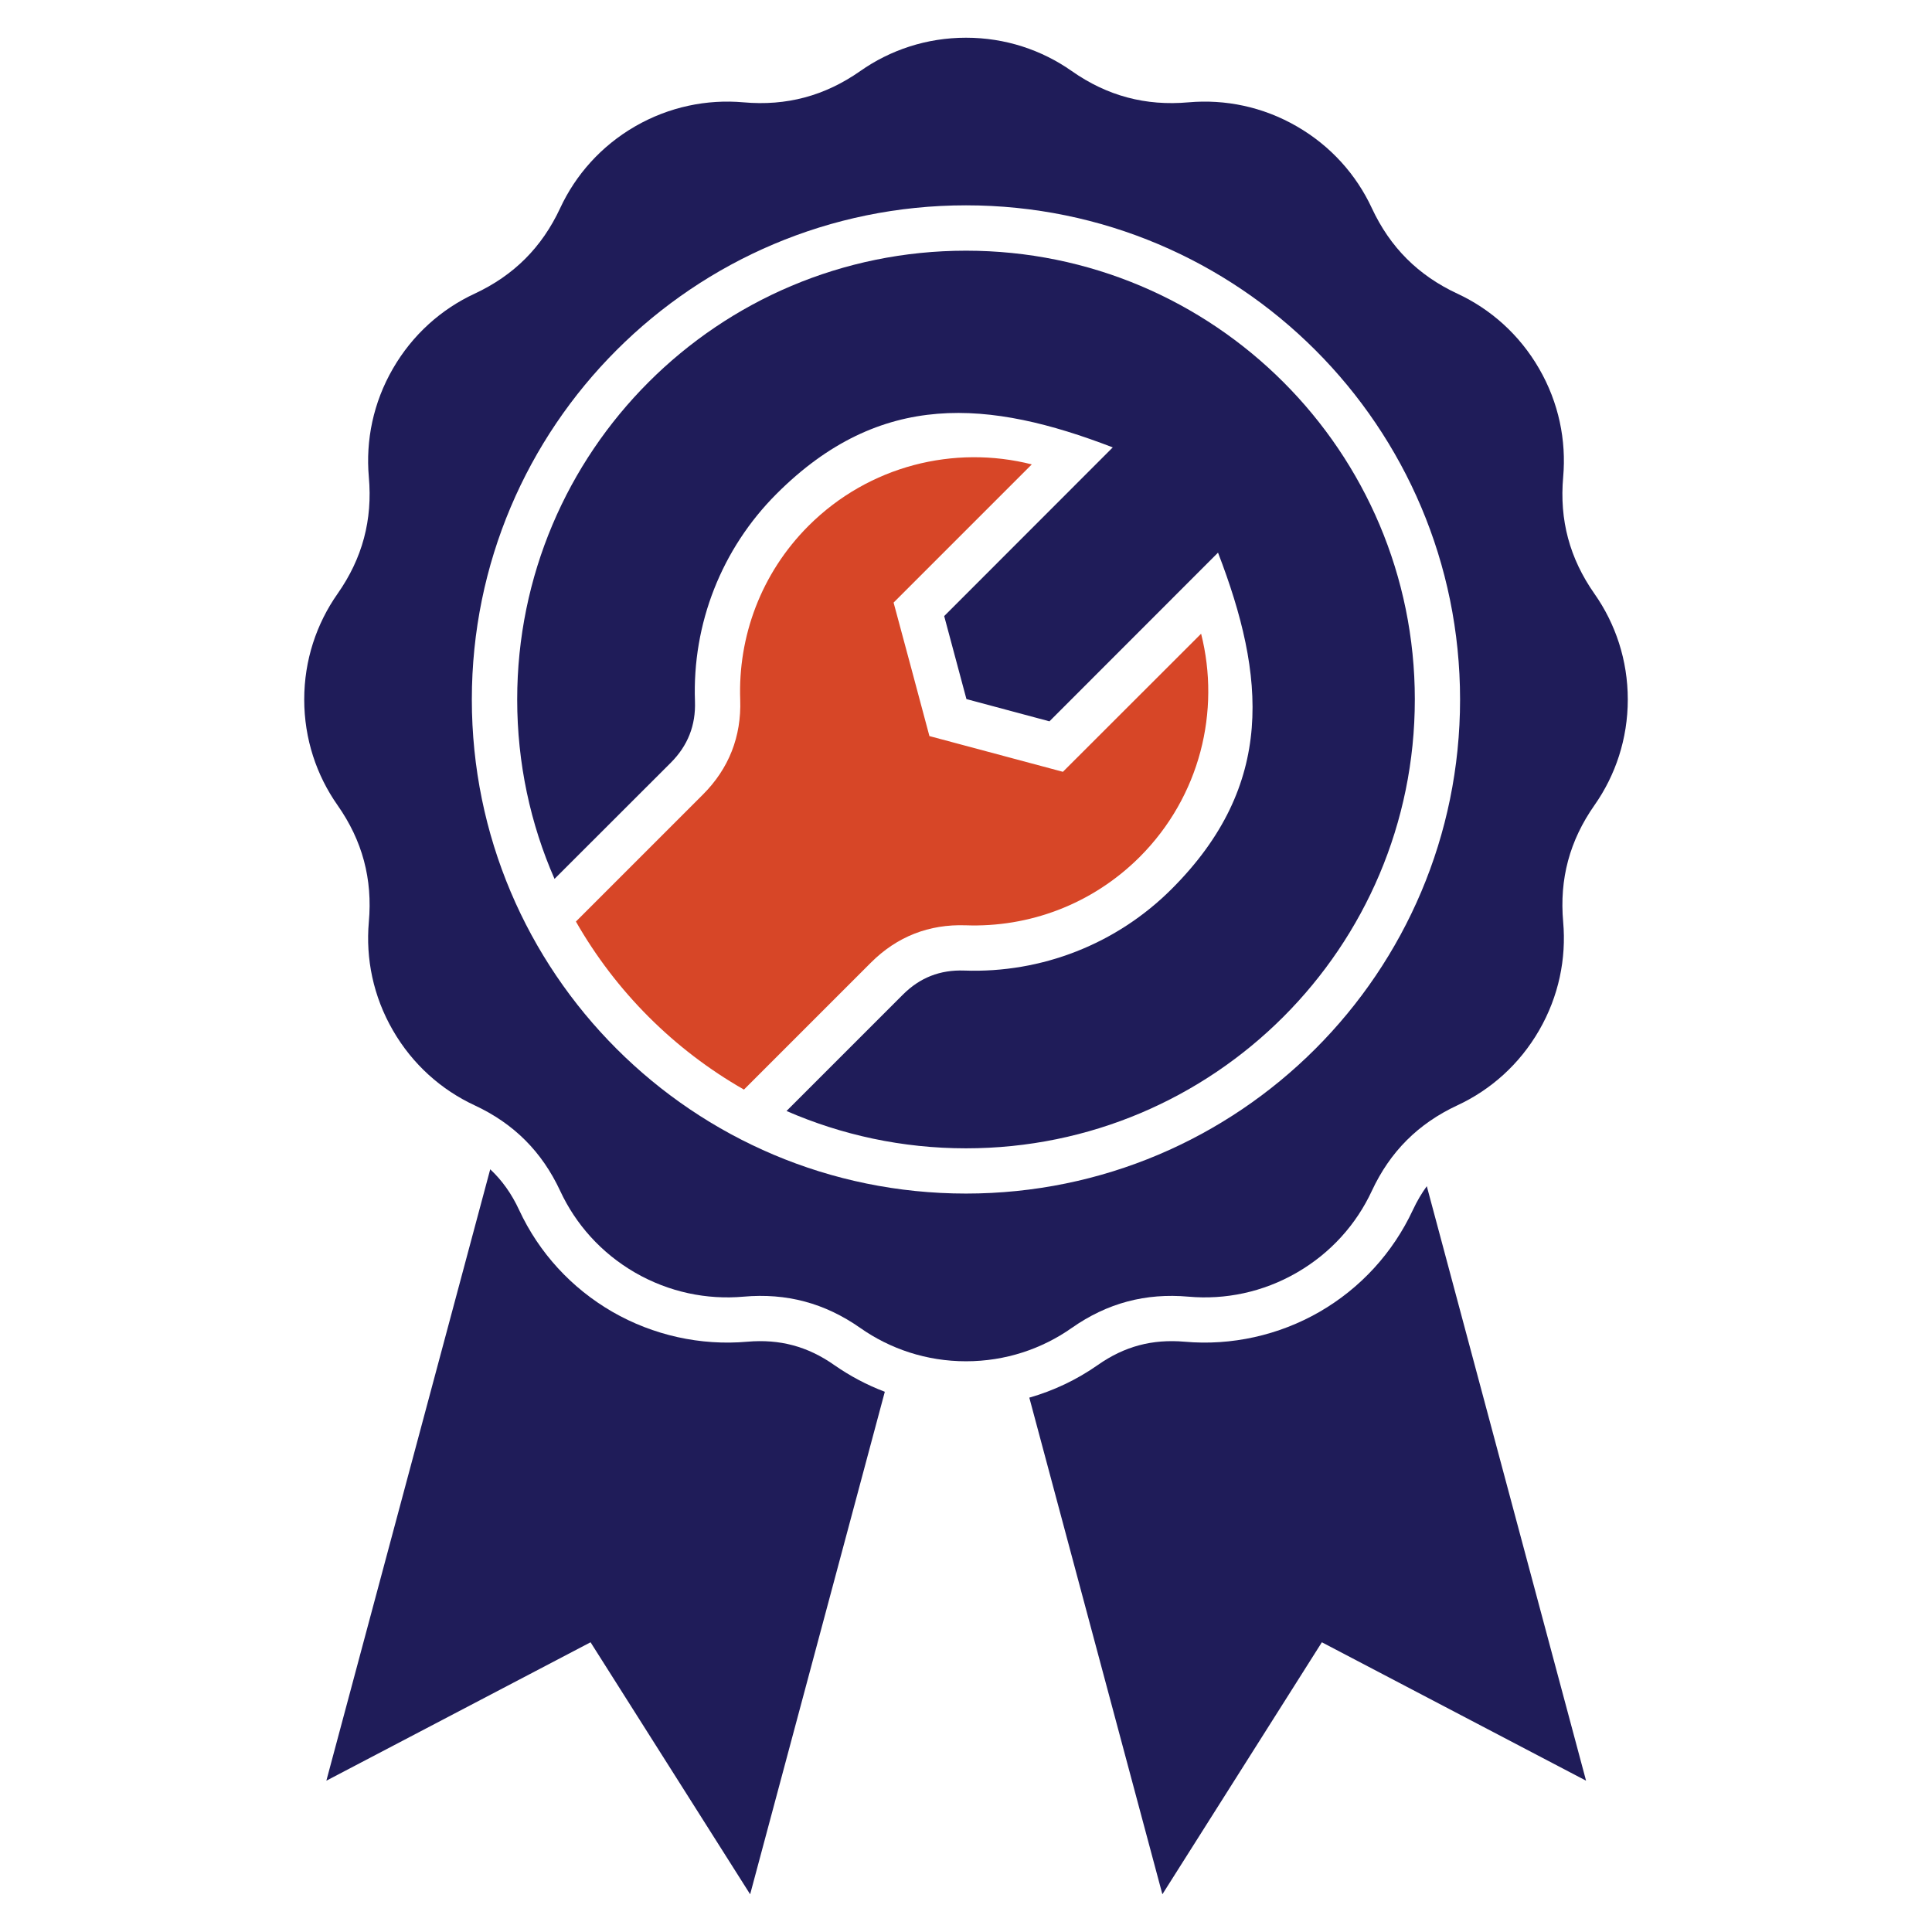
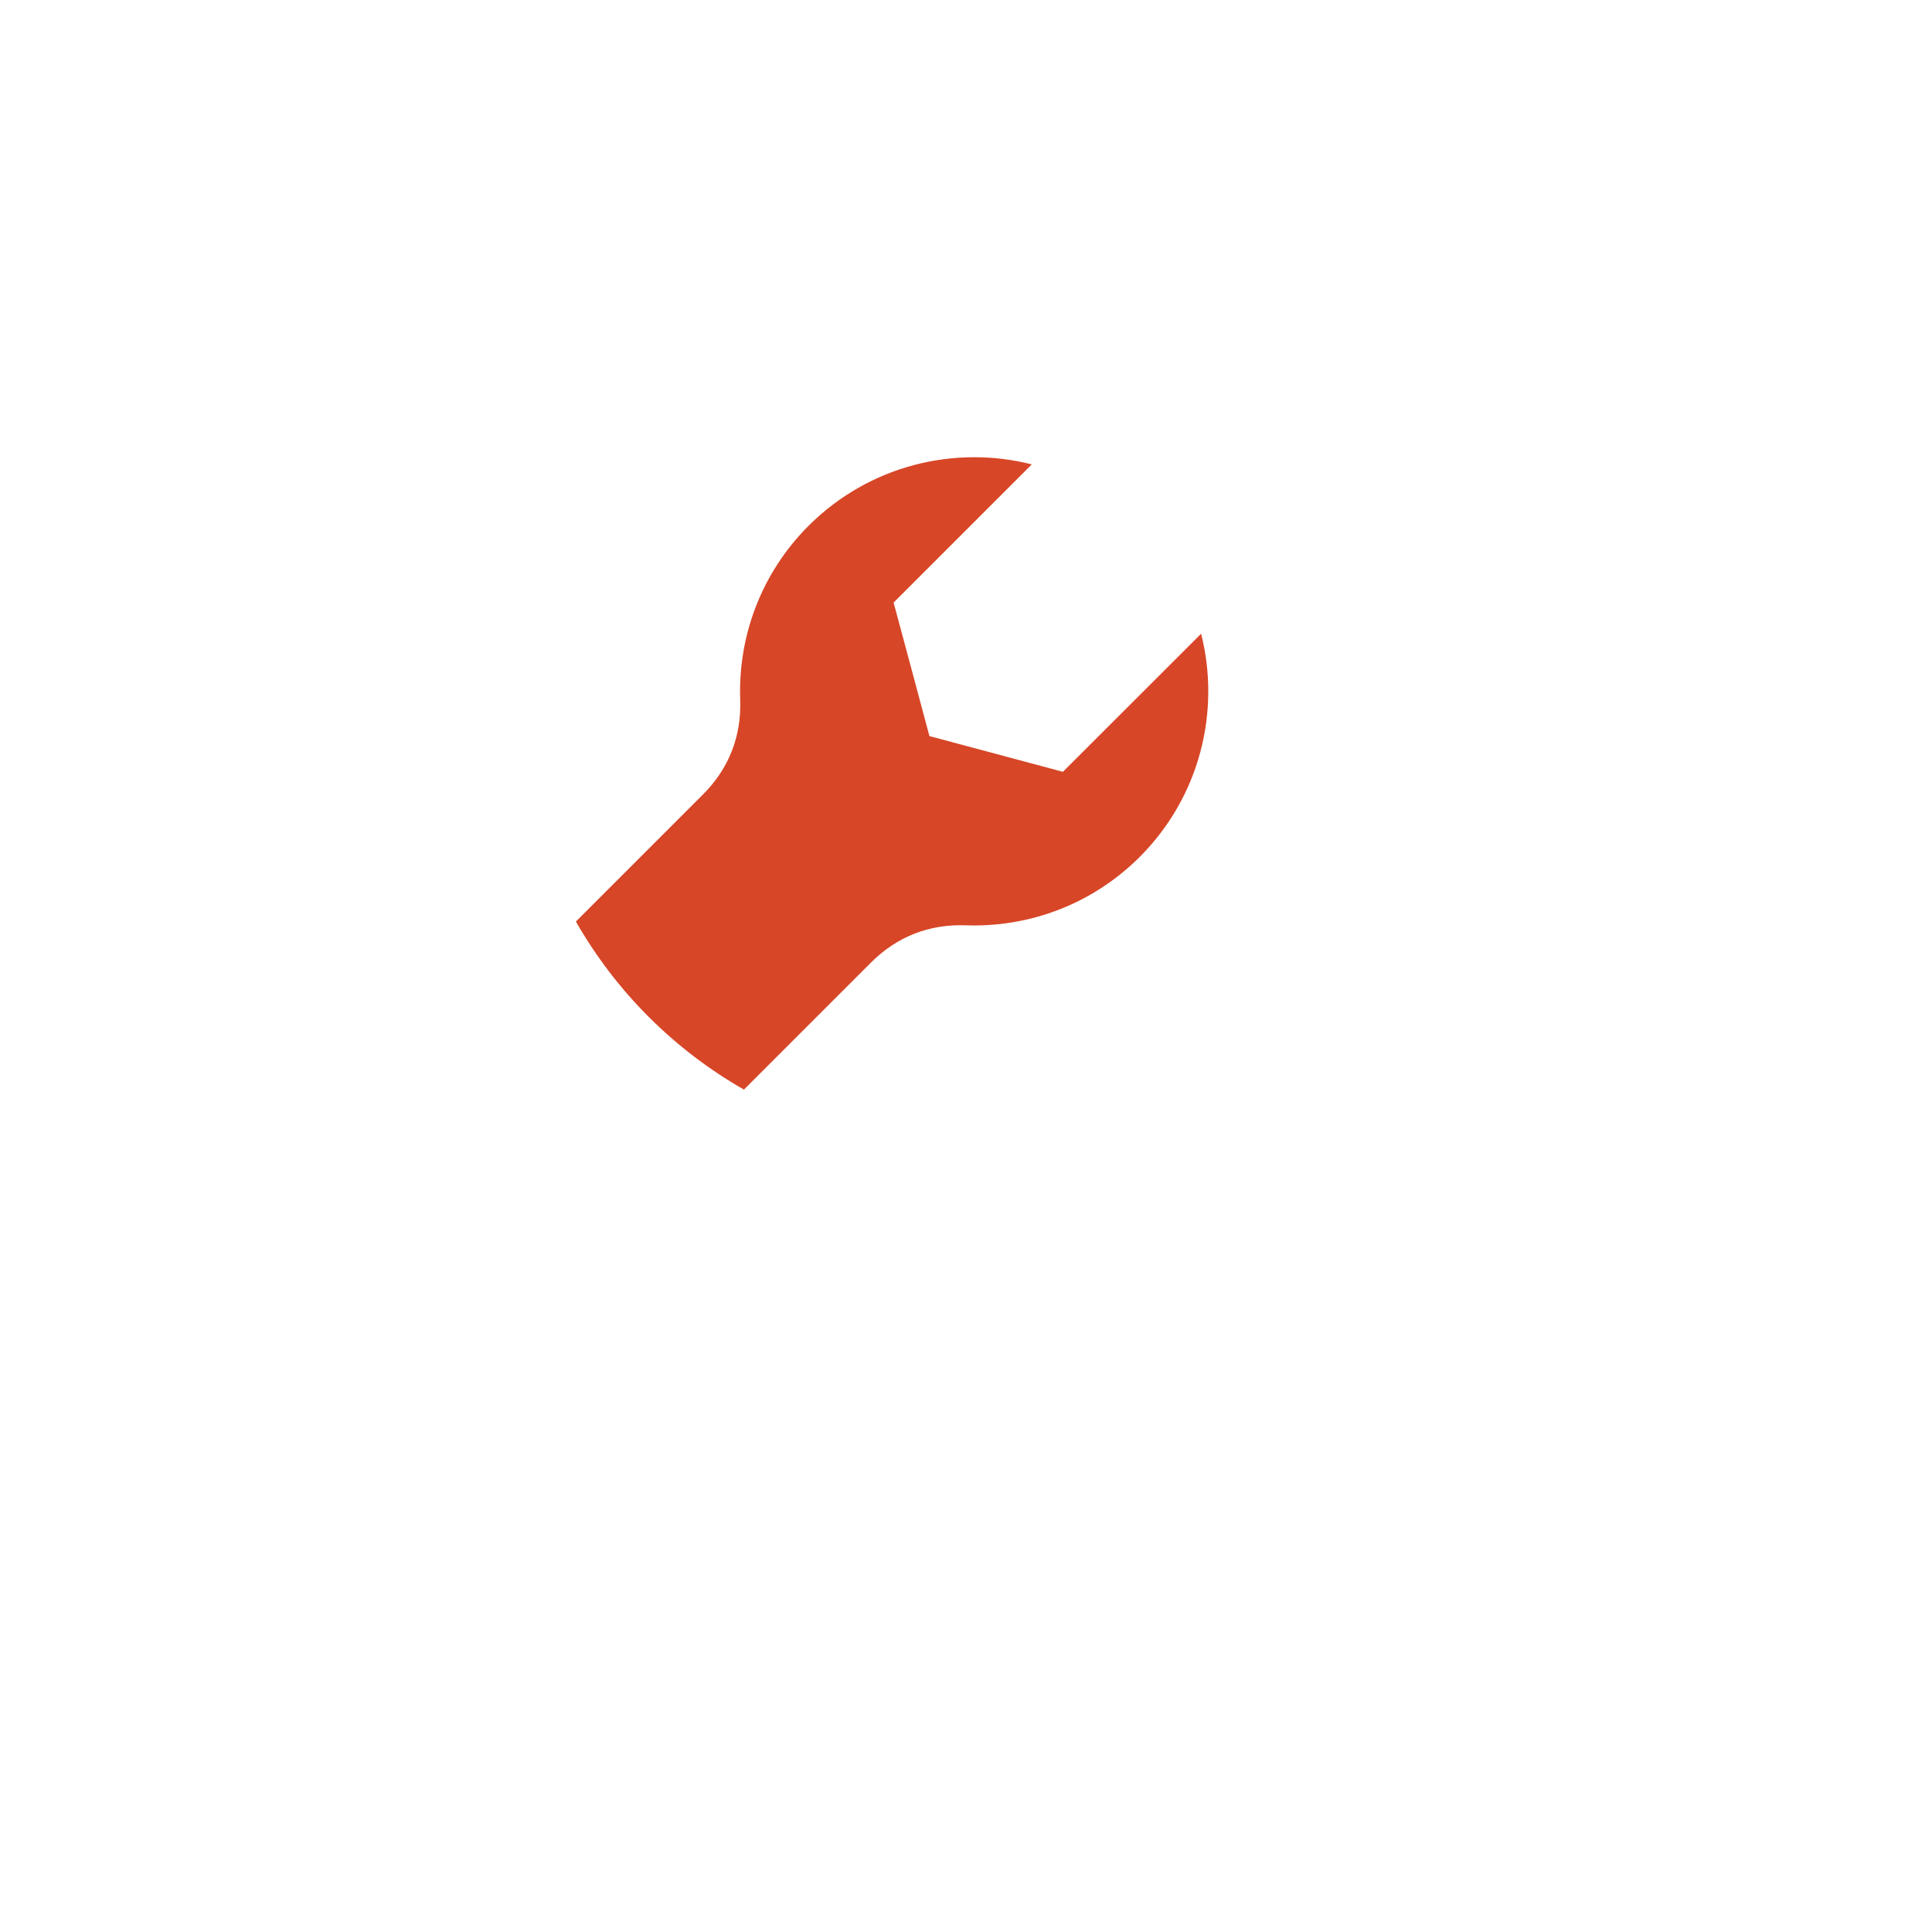
<svg xmlns="http://www.w3.org/2000/svg" id="Layer_1" viewBox="0 0 512 512" data-name="Layer 1" width="300" height="300">
  <g width="100%" height="100%" transform="matrix(1,0,0,1,0,0)">
    <g fill-rule="evenodd">
      <g fill="#2e3760">
-         <path d="m129.915 309.872-43.427 162.029 70.016-36.68 42.293 66.784 35.688-133.172c-4.734-1.786-9.212-4.167-13.408-7.087-7.059-4.961-14.457-6.917-23.018-6.179-12.387 1.105-24.973-1.701-35.745-7.909-10.857-6.265-19.474-15.647-24.747-27.014-1.984-4.28-4.507-7.824-7.653-10.772z" fill="#1f1c59" fill-opacity="1" data-original-color="#2e3760ff" stroke="none" stroke-opacity="1" />
-         <path d="m378.116 314.351 42.208 157.55-70.016-36.68-42.265 66.784-35.263-131.613c6.435-1.843 12.558-4.734 18.142-8.646 7.058-4.961 14.428-6.917 23.017-6.179 12.388 1.105 24.973-1.701 35.745-7.909 10.856-6.265 19.445-15.647 24.747-27.014 1.077-2.296 2.296-4.394 3.685-6.293z" fill="#1f1c59" fill-opacity="1" data-original-color="#2e3760ff" stroke="none" stroke-opacity="1" />
-         <path d="m227.966 18.839c7.937-5.584 17.603-8.844 28.035-8.844s20.098 3.26 28.035 8.844c9.382 6.576 19.531 9.297 30.954 8.277 9.666-.85 19.672 1.162 28.687 6.378 9.042 5.216 15.789 12.869 19.871 21.657 4.847 10.403 12.274 17.83 22.677 22.677 8.787 4.082 16.441 10.829 21.657 19.871 5.216 9.014 7.228 19.021 6.378 28.687-1.021 11.424 1.701 21.572 8.277 30.954 5.584 7.937 8.844 17.603 8.844 28.035s-3.26 20.098-8.844 28.035c-6.576 9.383-9.297 19.531-8.277 30.954.85 9.666-1.162 19.672-6.378 28.687-5.216 9.042-12.87 15.789-21.657 19.871-10.403 4.847-17.83 12.274-22.677 22.677-4.082 8.787-10.829 16.441-19.871 21.656-9.014 5.216-19.021 7.229-28.687 6.378-11.423-1.021-21.572 1.701-30.954 8.277-7.937 5.584-17.604 8.844-28.035 8.844s-20.098-3.26-28.035-8.844c-9.383-6.576-19.531-9.298-30.955-8.277-9.666.85-19.672-1.162-28.715-6.378-9.014-5.216-15.761-12.869-19.842-21.656-4.848-10.403-12.274-17.83-22.677-22.677-8.788-4.082-16.441-10.828-21.657-19.871-5.216-9.014-7.229-19.021-6.378-28.687 1.021-11.424-1.701-21.572-8.277-30.954-5.584-7.937-8.844-17.603-8.844-28.035s3.26-20.098 8.844-28.035c6.577-9.383 9.298-19.531 8.277-30.954-.851-9.666 1.162-19.672 6.378-28.687 5.216-9.042 12.869-15.789 21.657-19.871 10.403-4.847 17.83-12.274 22.677-22.677 4.082-8.787 10.828-16.441 19.842-21.657 9.042-5.216 19.049-7.228 28.715-6.378 11.424 1.02 21.572-1.701 30.955-8.277zm158.967 166.535c0 72.312-58.621 130.932-130.932 130.932s-130.961-58.621-130.961-130.932 58.648-130.96 130.96-130.96 130.932 58.649 130.932 130.961z" fill="#1f1c59" fill-opacity="1" data-original-color="#2e3760ff" stroke="none" stroke-opacity="1" />
-         <path d="m374.942 185.375c0 65.679-53.263 118.942-118.941 118.942-16.923 0-32.996-3.543-47.565-9.893l30.841-30.841c4.507-4.507 9.865-6.604 16.243-6.378 20.58.737 40.422-7.058 54.992-21.628 27.609-27.609 24.86-56.466 12.274-89.121l-44.674 44.702-21.997-5.896-5.896-21.997c14.882-14.882 29.792-29.792 44.674-44.703-32.626-12.557-61.483-15.307-89.093 12.302-14.57 14.57-22.365 34.413-21.628 54.992.227 6.378-1.899 11.736-6.378 16.243l-30.841 30.812c-6.378-14.542-9.893-30.643-9.893-47.537 0-65.707 53.235-118.942 118.942-118.942s118.941 53.234 118.941 118.942z" fill="#1f1c59" fill-opacity="1" data-original-color="#2e3760ff" stroke="none" stroke-opacity="1" />
-       </g>
+         </g>
      <path d="m197.153 288.755 33.647-33.647c6.888-6.888 15.392-10.233 25.144-9.893 16.611.595 33.392-5.443 46.091-18.114 16.016-16.044 21.458-38.665 16.271-59.159l-36.624 36.595-17.688-4.734-17.688-4.734-4.733-17.688-4.762-17.688 36.624-36.624c-20.495-5.188-43.115.255-59.159 16.271-12.671 12.671-18.708 29.48-18.113 46.091.34 9.751-3.005 18.255-9.893 25.143l-33.647 33.647c10.573 18.539 25.994 33.959 44.532 44.532z" fill="#d74627" fill-opacity="1" data-original-color="#ff695aff" stroke="none" stroke-opacity="1" />
    </g>
  </g>
</svg>